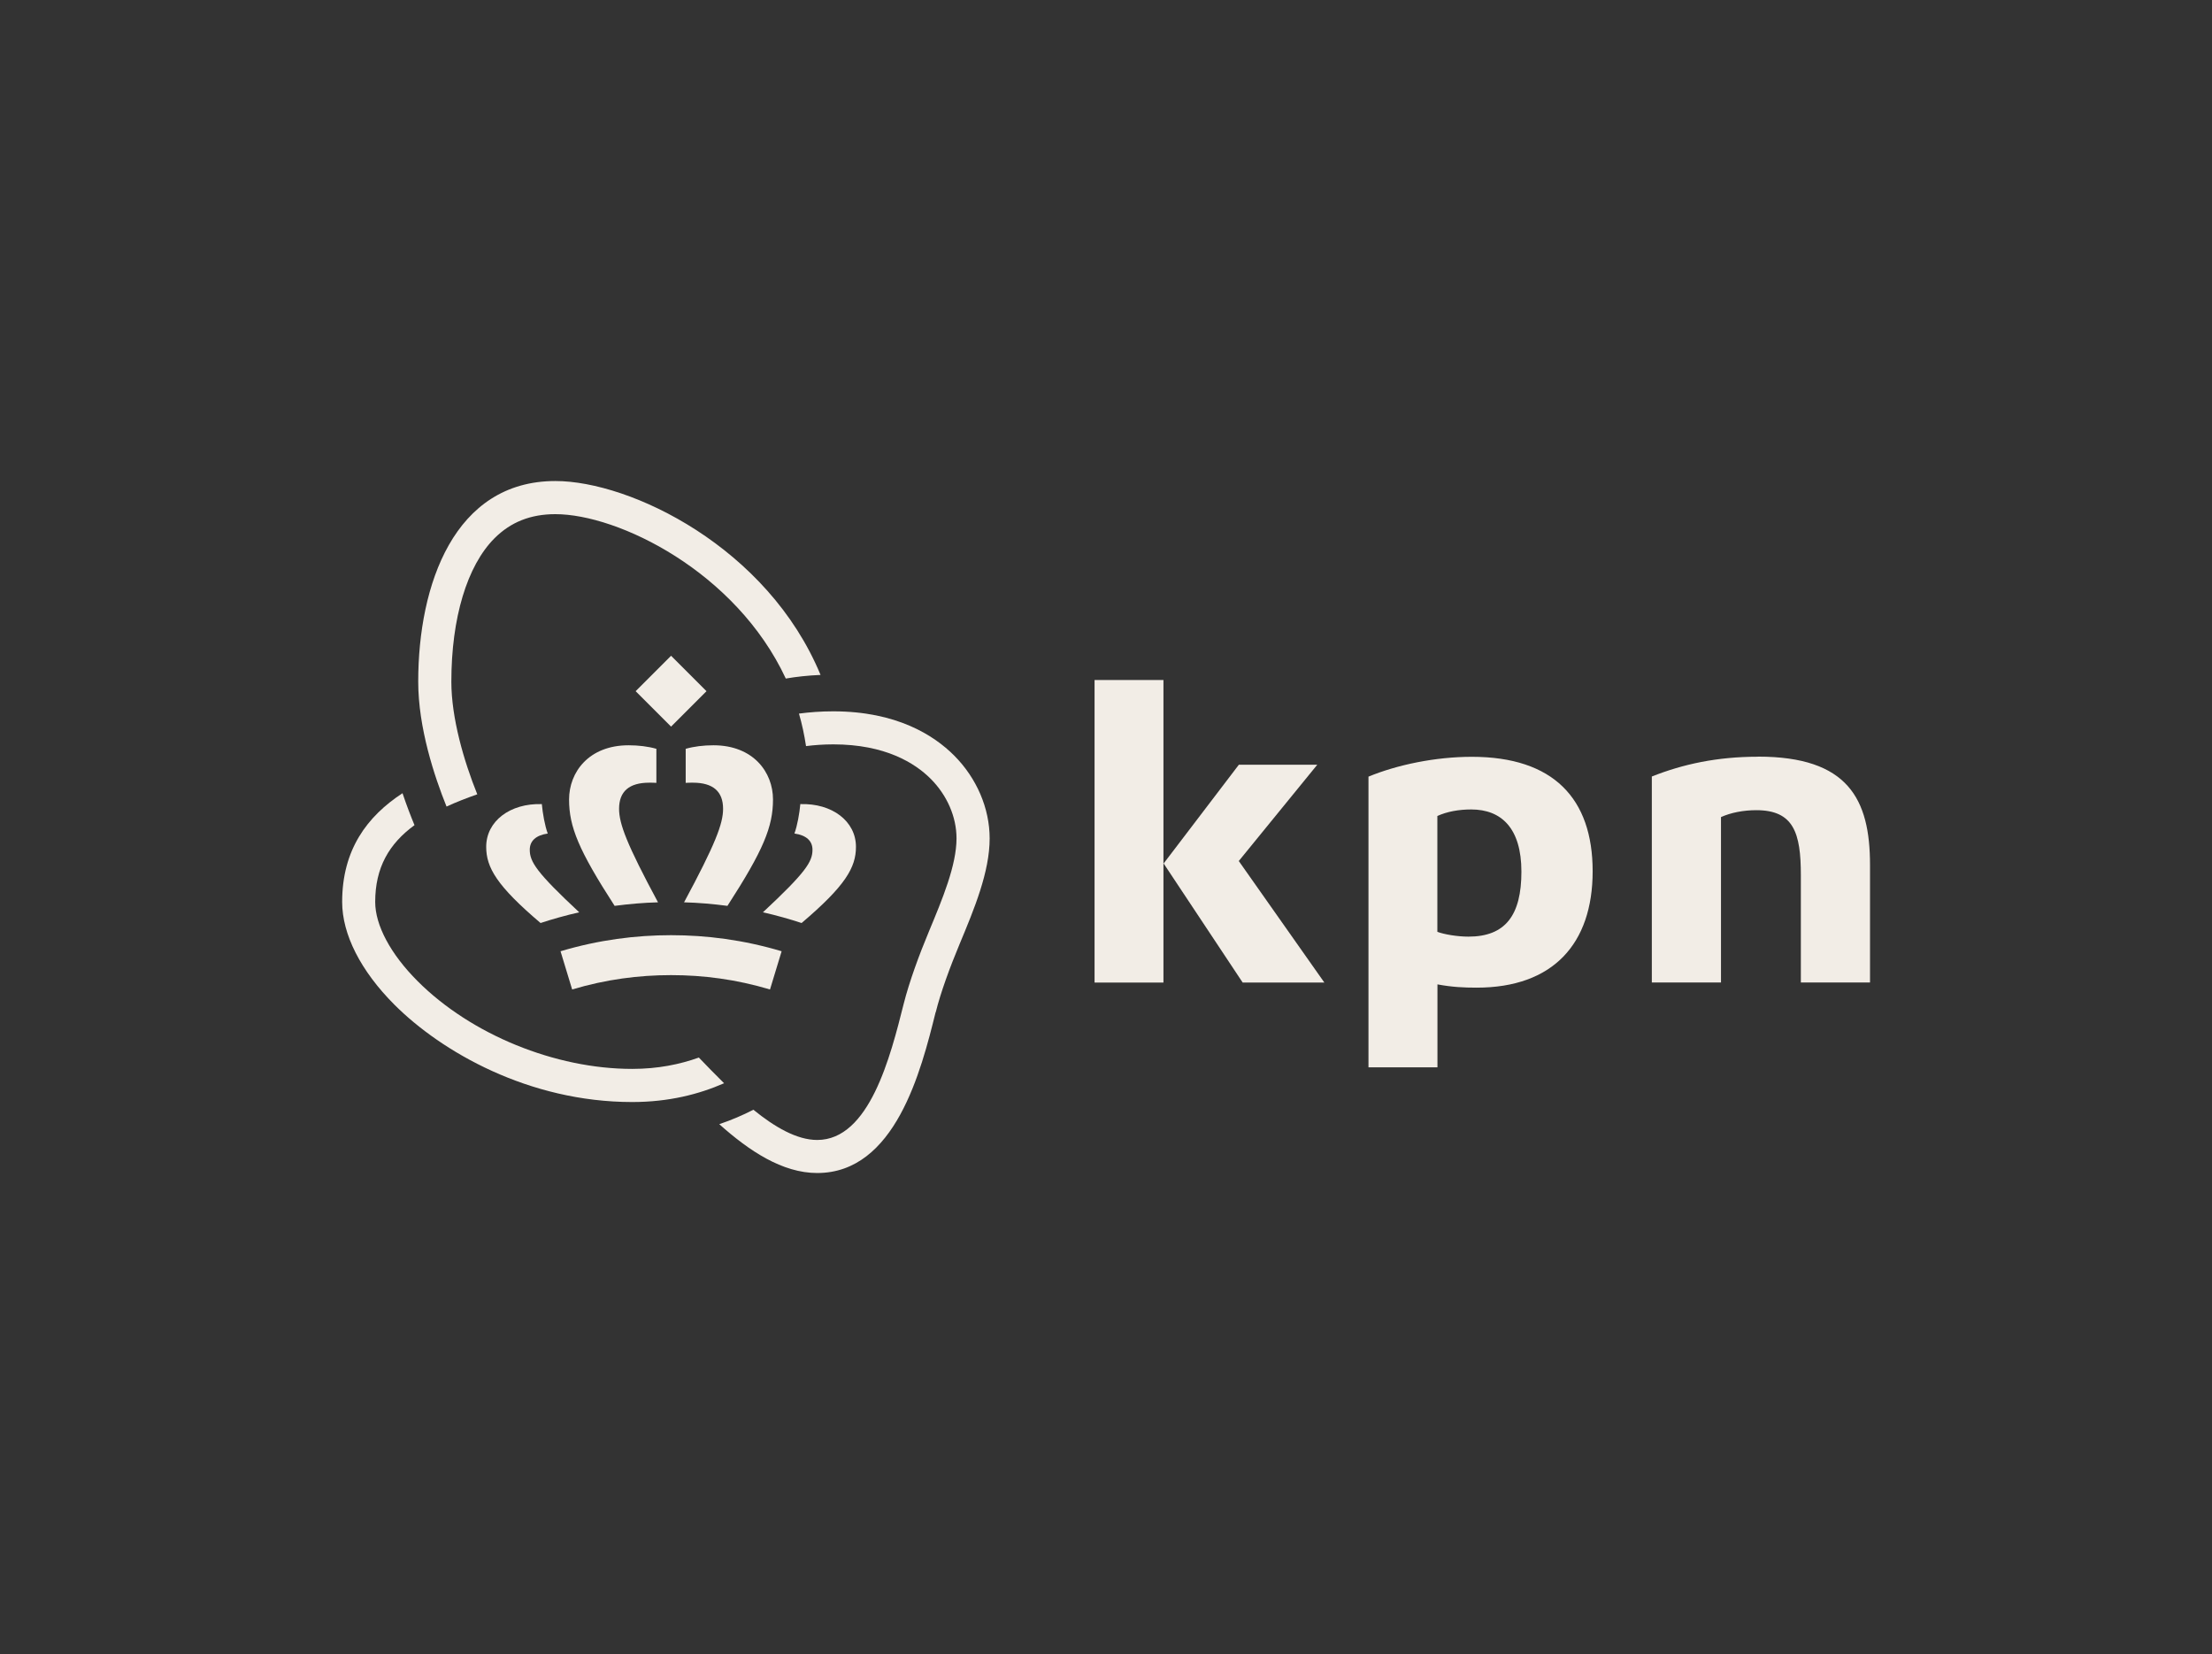
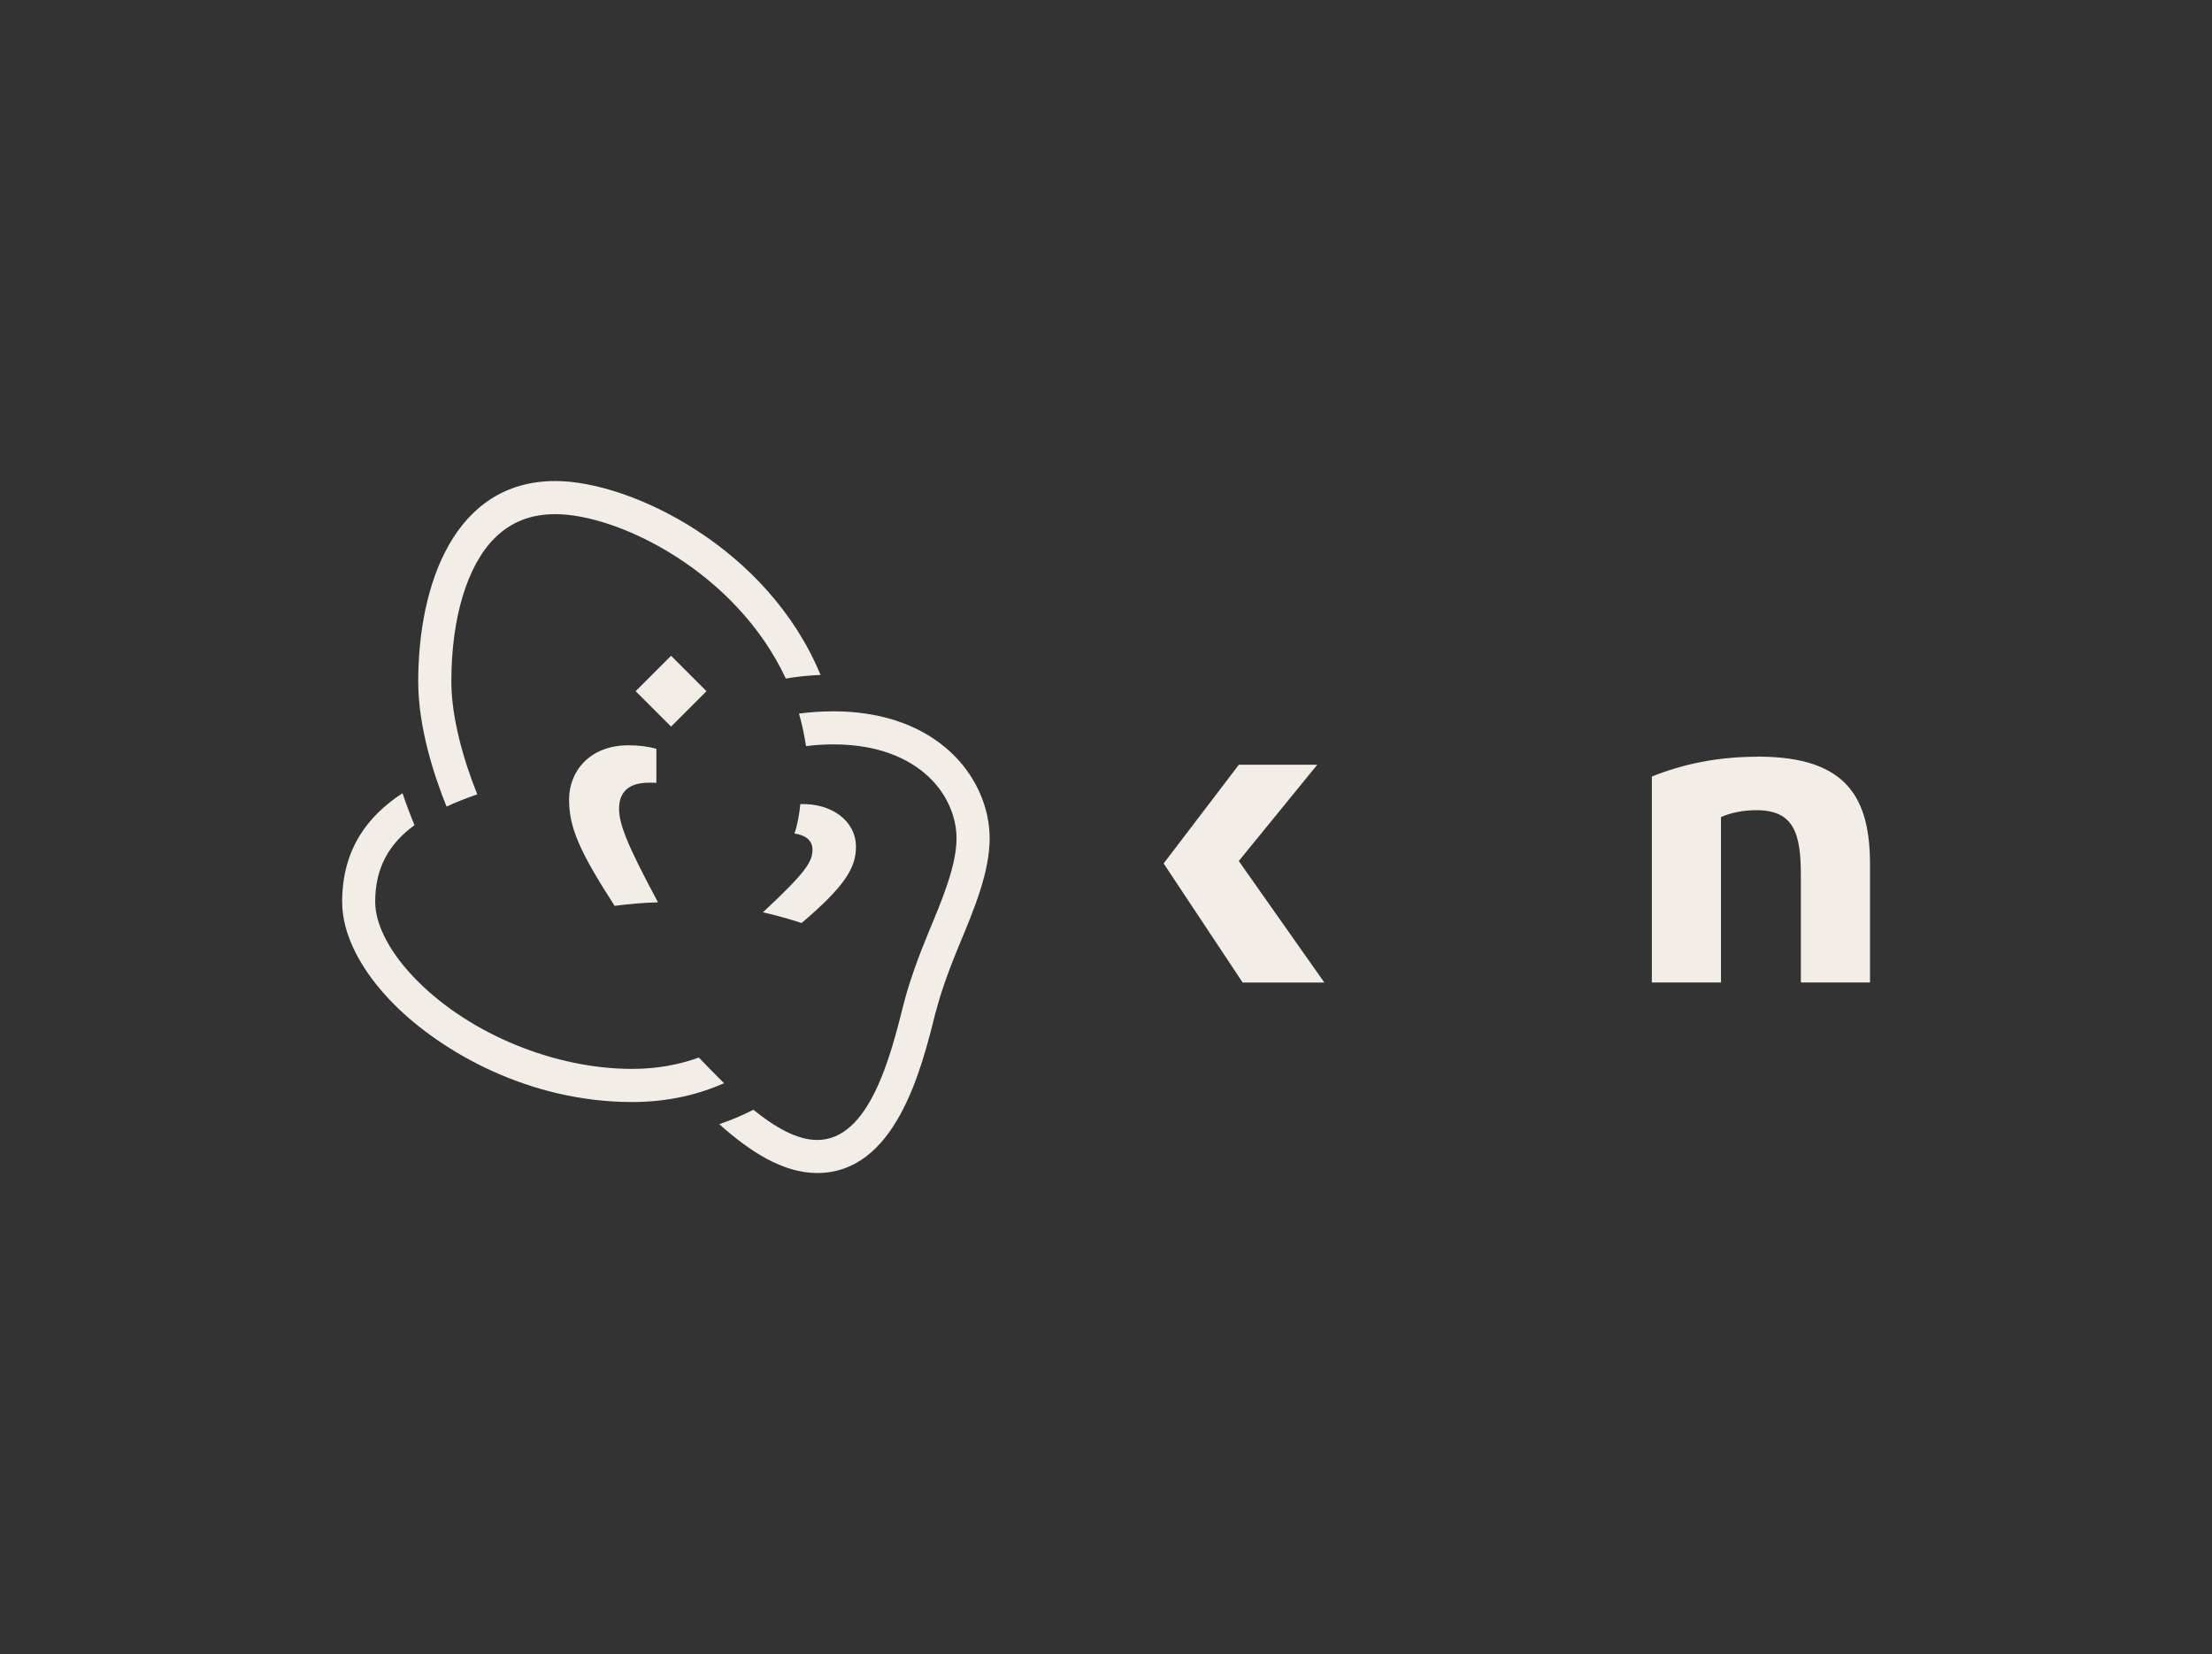
<svg xmlns="http://www.w3.org/2000/svg" id="Layer_1" viewBox="0 0 243.72 182.23">
  <rect x="0" y="0" width="243.72" height="182.23" fill="#333333" stroke="none" />
  <defs>
    <style>.cls-1{fill:#f2ede6;}</style>
  </defs>
  <path class="cls-1" d="M103.1,111.51c.55-2.21,1.58-5,2.62-7.49,1.63-3.91,3.32-7.96,3.32-11.66,0-3.32-1.43-6.65-3.92-9.14-2.22-2.22-6.33-4.86-13.31-4.86-1.39,0-2.65.1-3.78.25.34,1.15.59,2.35.78,3.58.9-.11,1.89-.19,3-.19,5.73,0,9,2.06,10.73,3.79,1.81,1.81,2.85,4.2,2.85,6.56,0,2.98-1.55,6.68-3.04,10.26-1.05,2.51-2.17,5.54-2.79,8.01-1.45,5.77-3.77,14.96-9.52,14.96-2.24,0-4.68-1.42-7.03-3.33-1.15.59-2.4,1.13-3.76,1.59,3.3,2.95,6.95,5.38,10.79,5.38,8.6,0,11.45-11.26,13.05-17.72" />
  <path class="cls-1" d="M52.59,87.51c-1.49-3.7-2.86-8.42-2.86-12.41,0-7.02,1.73-12.77,4.75-15.8,1.79-1.79,3.98-2.66,6.71-2.66,6.93,0,19.9,6.33,25.39,18.11,1.15-.2,2.43-.34,3.83-.4-5.82-14.06-20.94-21.36-29.22-21.36-11.14,0-15.11,11.42-15.11,22.1,0,5.09,1.79,10.46,3.12,13.76,1.04-.48,2.17-.92,3.39-1.35" />
  <path class="cls-1" d="M77,116.5c-2.09.75-4.51,1.25-7.35,1.25-8.49,0-17.76-3.79-23.63-9.66-2.98-2.98-4.68-6.16-4.68-8.73,0-3.78,1.52-6.41,4.33-8.46-.41-.99-.87-2.18-1.32-3.52-3.9,2.55-6.65,6.22-6.65,11.98,0,3.58,2.05,7.6,5.75,11.31,5.19,5.19,14.8,10.73,26.21,10.73,4.03,0,7.36-.86,10.12-2.07-.98-.96-1.91-1.93-2.77-2.82" />
  <path class="cls-1" d="M193.7,83.36c-4.51,0-8.27.82-11.7,2.18v22.69h7.62v-18.22c1.09-.49,2.47-.76,3.89-.76,4.12,0,4.91,2.51,4.91,7.15v11.83h7.62v-12.96c0-7.25-2.42-11.92-12.34-11.92" />
-   <rect class="cls-1" x="120.6" y="74.91" width="7.59" height="33.33" />
  <polygon class="cls-1" points="136.92 108.24 145.92 108.24 136.49 94.85 145.14 84.24 136.5 84.24 128.21 95.12 136.92 108.24" />
-   <path class="cls-1" d="M162.1,89.17c3.33,0,5.53,2.07,5.53,6.85s-1.74,7.16-5.84,7.16c-1.18,0-2.66-.24-3.42-.53v-12.76c1.07-.49,2.38-.72,3.73-.72M150.78,85.55v32.03h7.6v-9.14c1.62.3,2.89.36,4.32.36,8.38,0,12.78-4.8,12.78-12.82s-4.33-12.61-13.31-12.61c-4.02,0-8.22.88-11.38,2.18" />
  <path class="cls-1" d="M72.32,86.26v-3.77c-.9-.26-1.98-.39-3.06-.39-4.39,0-6.56,2.97-6.56,5.97s1.05,5.58,5.02,11.72c1.61-.21,3.21-.35,4.78-.39-3.45-6.41-4.29-8.66-4.29-10.3,0-1.91,1.1-2.88,3.33-2.88.3,0,.54,0,.78.02" />
-   <path class="cls-1" d="M60.35,91.82c-.32-.86-.56-2.24-.65-3.24-3.5-.11-6.13,1.88-6.13,4.71,0,2.27,1.16,4.29,5.99,8.39,1.2-.4,2.86-.87,4.26-1.18-4.72-4.4-5.45-5.57-5.45-6.89,0-.97.67-1.6,1.99-1.79" />
-   <path class="cls-1" d="M75.55,86.26v-3.77c.9-.26,1.98-.39,3.06-.39,4.39,0,6.56,2.97,6.56,5.97s-1.05,5.58-5.02,11.72c-1.61-.21-3.21-.35-4.78-.39,3.45-6.41,4.3-8.66,4.3-10.3,0-1.91-1.1-2.88-3.33-2.88-.3,0-.54,0-.78.02" />
  <path class="cls-1" d="M87.53,91.82c.32-.86.56-2.24.65-3.24,3.5-.11,6.13,1.88,6.13,4.71,0,2.27-1.16,4.29-5.99,8.39-1.2-.4-2.86-.87-4.26-1.18,4.72-4.4,5.46-5.57,5.46-6.89,0-.97-.67-1.6-1.99-1.79" />
-   <path class="cls-1" d="M73.94,107.42c3.54,0,7.14.46,10.9,1.58l1.28-4.21c-4.21-1.26-8.31-1.77-12.18-1.77s-7.96.51-12.18,1.77l1.28,4.21c3.75-1.12,7.36-1.58,10.9-1.58" />
  <rect class="cls-1" x="71.18" y="73.39" width="5.52" height="5.52" transform="translate(-32.19 74.56) rotate(-44.99)" />
</svg>